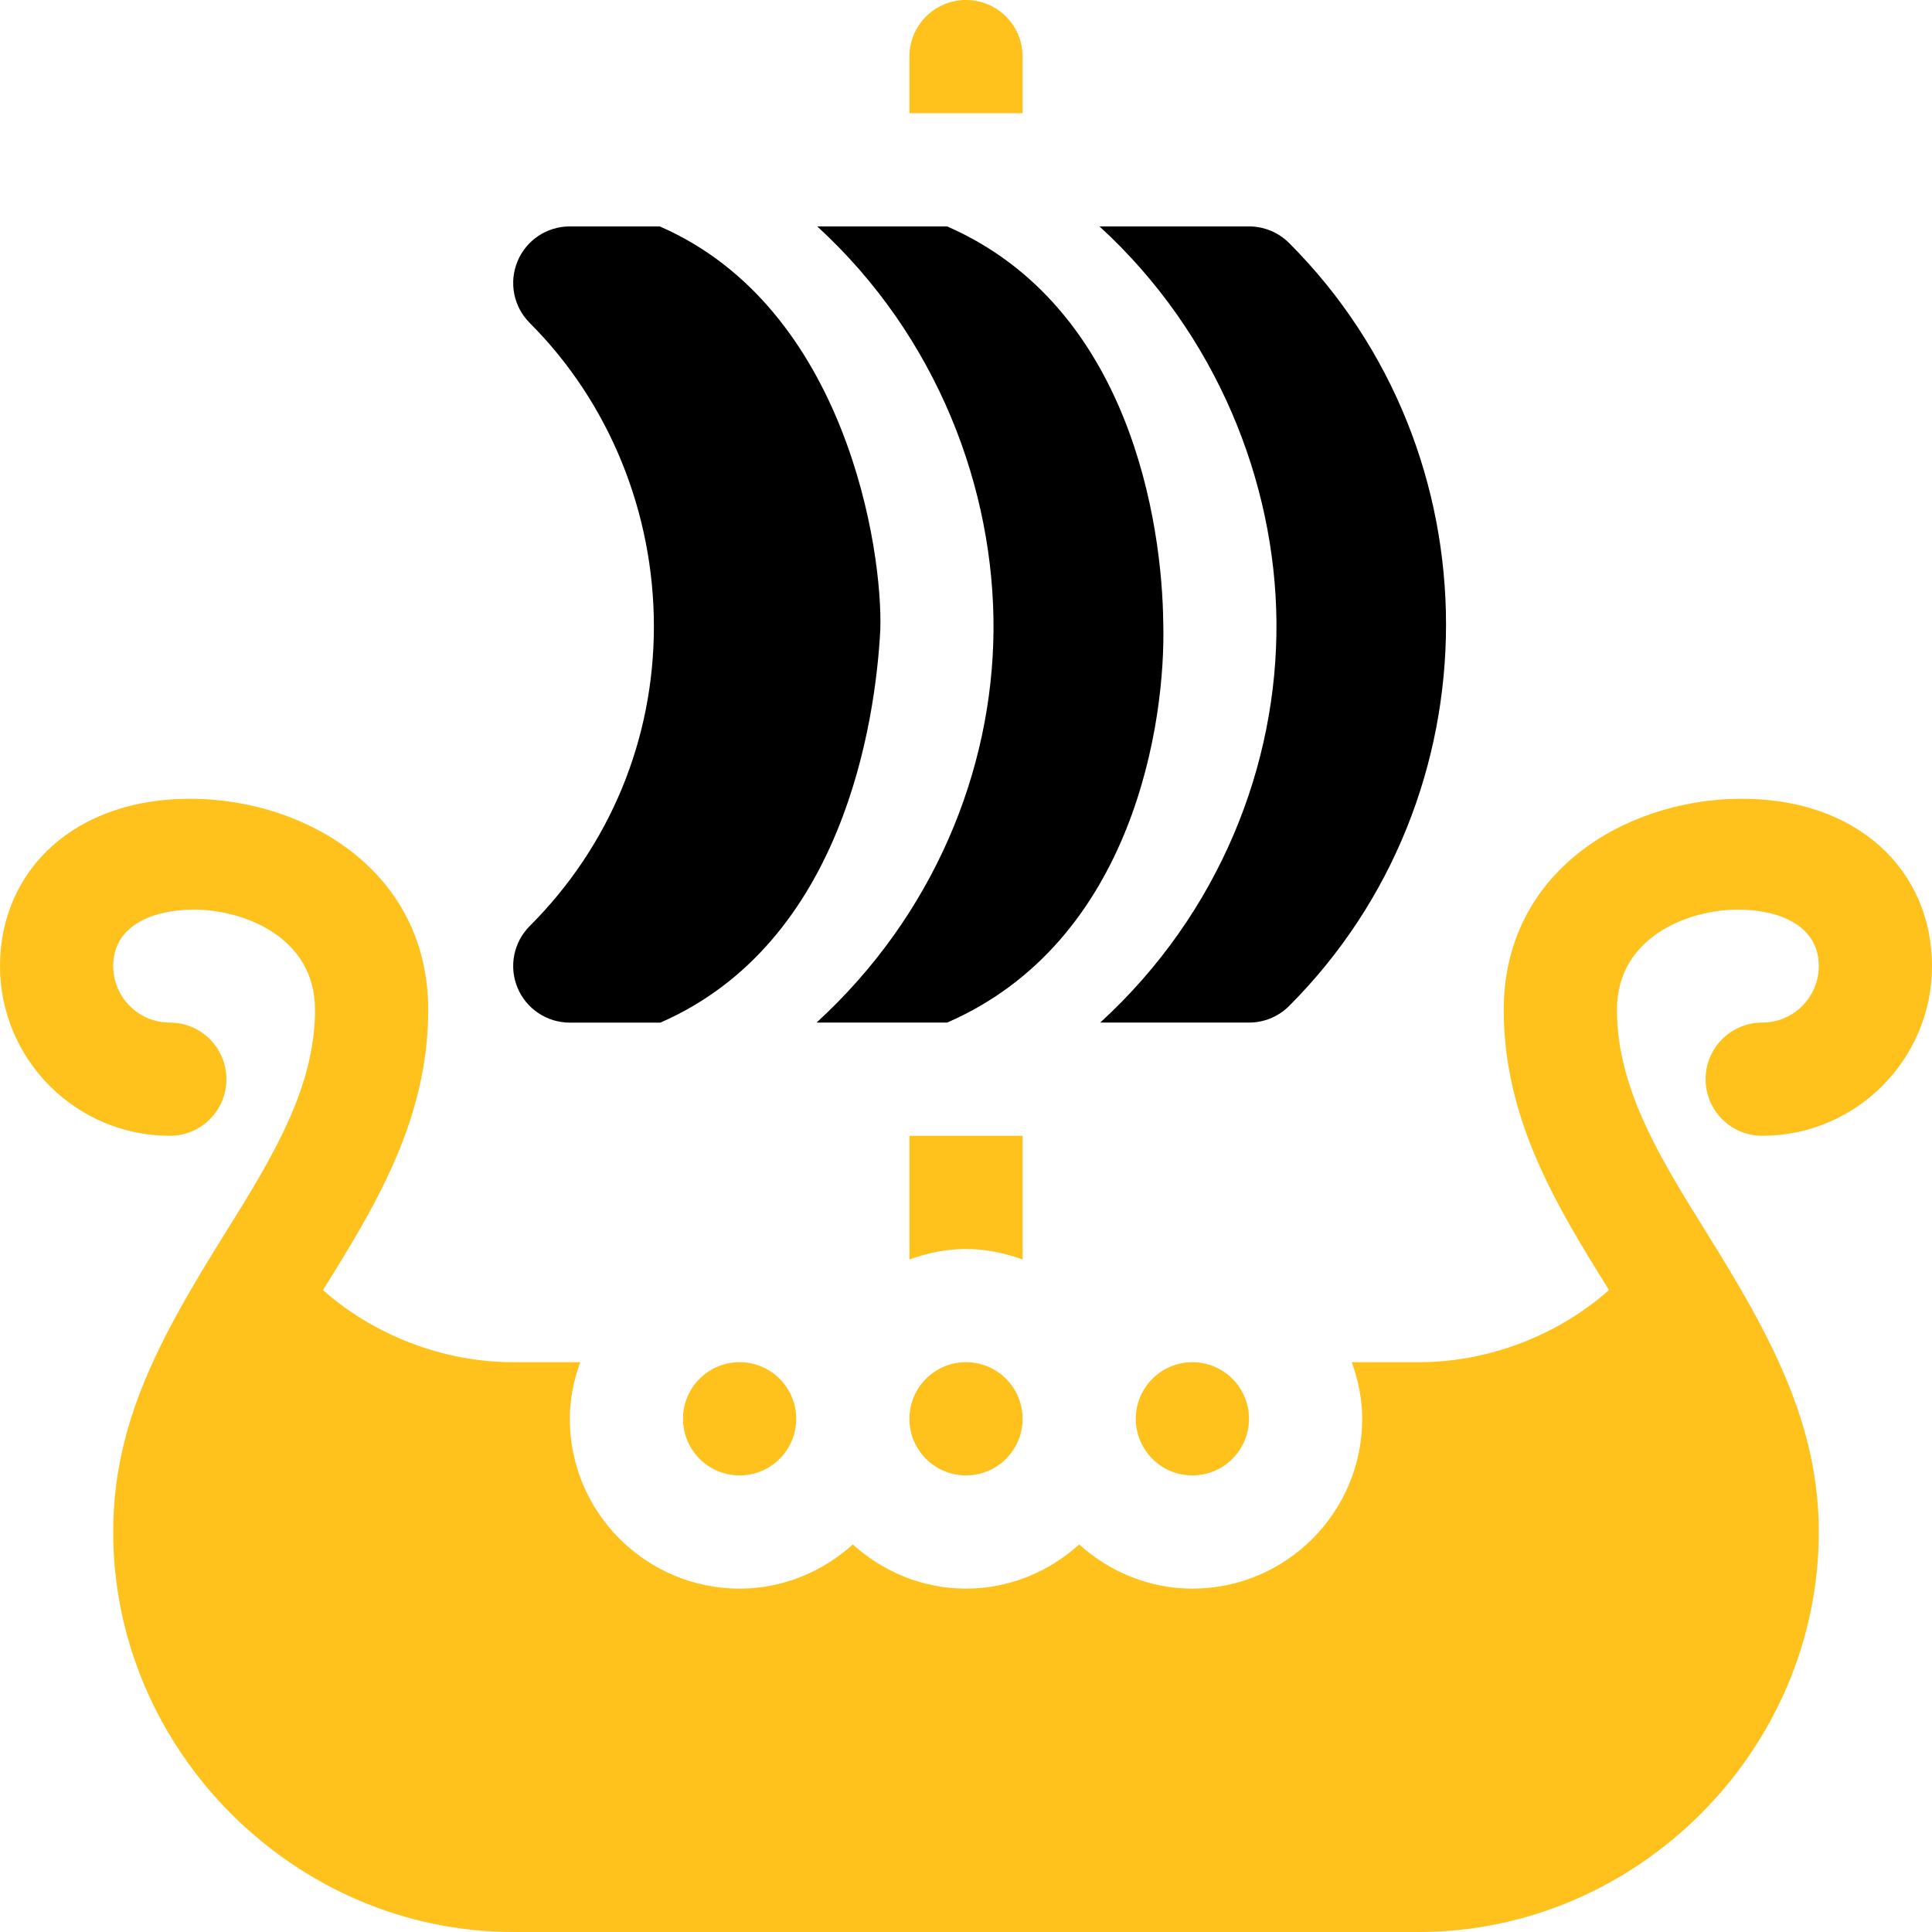
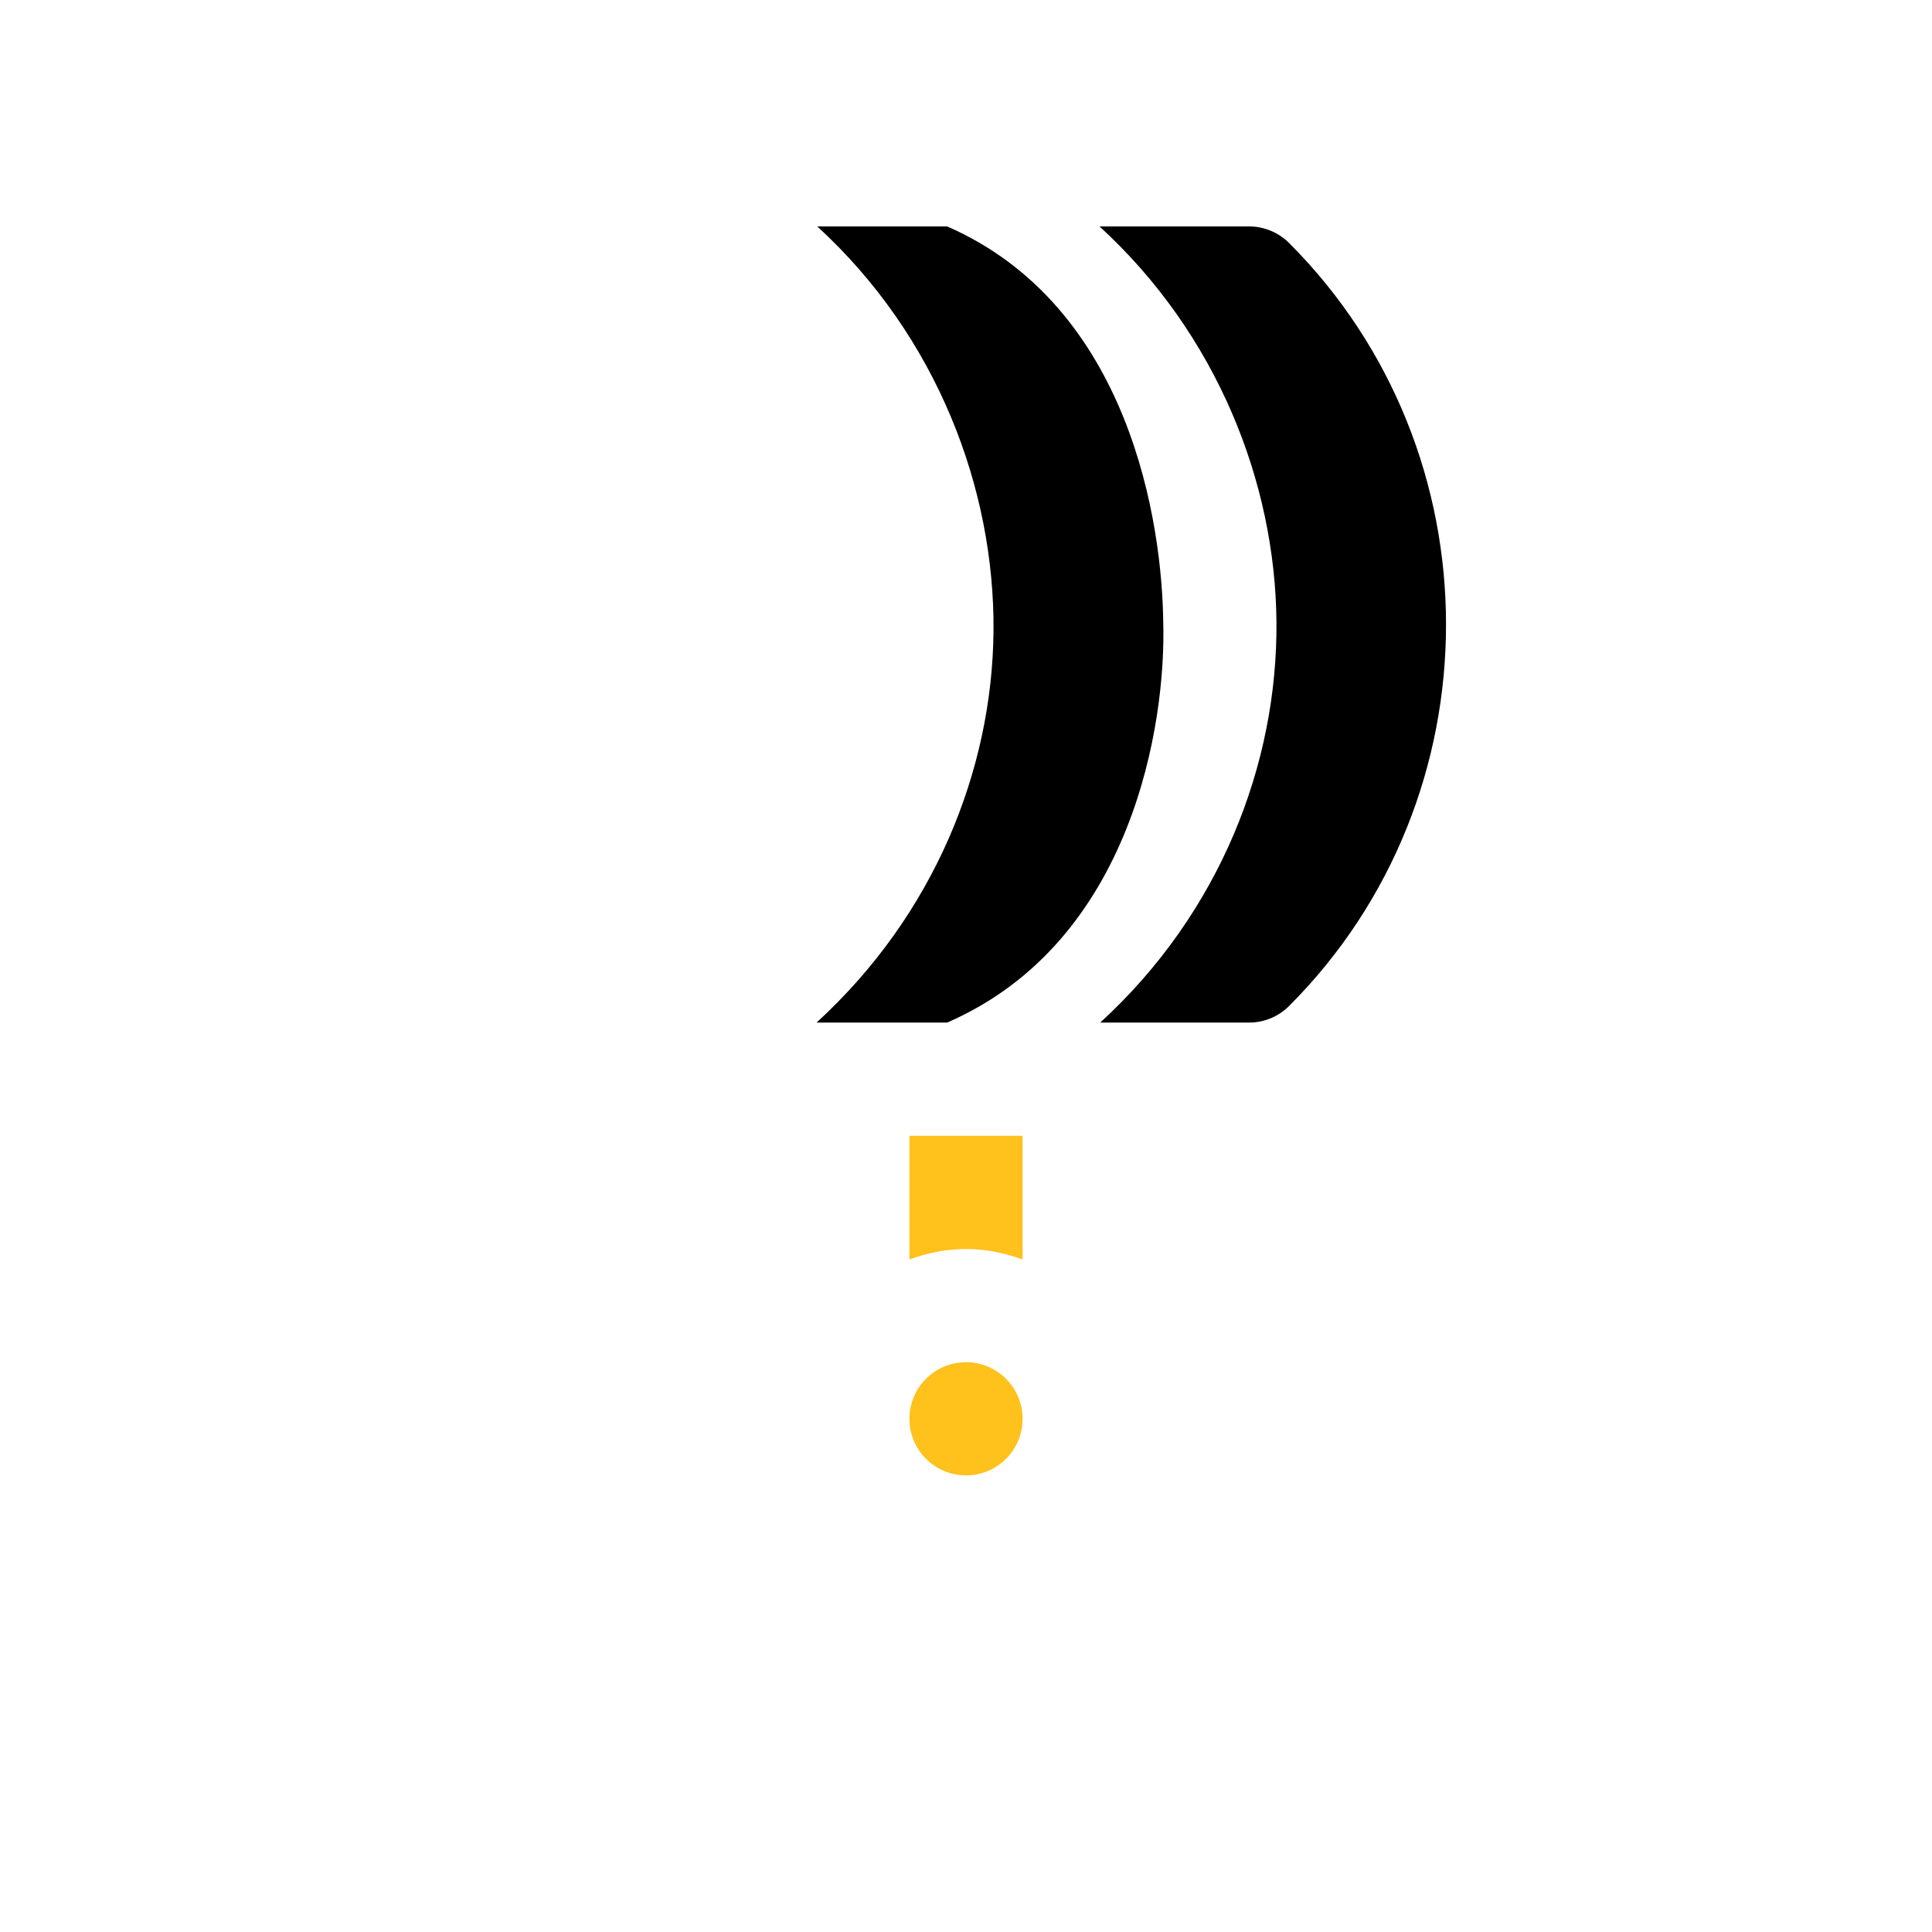
<svg xmlns="http://www.w3.org/2000/svg" width="42" height="42" viewBox="0 0 42 42" fill="none">
  <g clip-path="url(#clip0_403_17197)">
-     <path d="M16.078 32.074C16.758 32.074 17.309 31.523 17.309 30.844C17.309 30.164 16.758 29.613 16.078 29.613C15.399 29.613 14.848 30.164 14.848 30.844C14.848 31.523 15.399 32.074 16.078 32.074Z" fill="#FFC11C" />
-     <path d="M25.922 32.074C26.601 32.074 27.152 31.523 27.152 30.844C27.152 30.164 26.601 29.613 25.922 29.613C25.242 29.613 24.691 30.164 24.691 30.844C24.691 31.523 25.242 32.074 25.922 32.074Z" fill="#FFC11C" />
-     <path d="M37.779 17.365C35.34 17.398 32.691 18.937 32.69 21.954C32.69 24.341 33.845 26.226 34.979 28.045C33.861 29.033 32.356 29.613 30.844 29.613H29.387C29.524 30 29.613 30.41 29.613 30.843C29.613 32.879 27.957 34.535 25.922 34.535C24.973 34.535 24.116 34.165 23.461 33.575C22.806 34.165 21.949 34.535 21 34.535C20.051 34.535 19.194 34.165 18.539 33.575C17.884 34.165 17.027 34.535 16.078 34.535C14.043 34.535 12.387 32.879 12.387 30.843C12.387 30.41 12.476 30 12.613 29.613H11.156C9.644 29.613 8.138 29.033 7.021 28.045C8.155 26.226 9.309 24.341 9.309 21.954C9.309 18.939 6.659 17.4 4.221 17.365C1.598 17.328 0 18.946 0 21C0 23.035 1.656 24.691 3.691 24.691C4.372 24.691 4.922 24.141 4.922 23.461C4.922 22.78 4.372 22.23 3.691 22.23C3.013 22.23 2.461 21.679 2.461 21C2.461 20.107 3.345 19.774 4.219 19.774C5.275 19.774 6.848 20.354 6.848 21.954C6.848 23.671 5.894 25.202 4.885 26.823C3.479 29.077 2.461 30.929 2.461 33.304C2.461 38.053 6.407 42 11.156 42H30.844C35.593 42 39.539 38.053 39.539 33.304C39.539 30.958 38.498 29.042 37.115 26.823C36.105 25.202 35.151 23.671 35.151 21.954C35.151 20.354 36.724 19.774 37.781 19.774C38.66 19.774 39.539 20.109 39.539 21C39.539 21.679 38.987 22.23 38.309 22.23C37.629 22.23 37.078 22.78 37.078 23.461C37.078 24.141 37.629 24.691 38.309 24.691C40.344 24.691 42 23.035 42 21C42 18.941 40.398 17.329 37.779 17.365Z" fill="#FFC11C" />
    <path d="M21 32.074C21.68 32.074 22.23 31.523 22.23 30.844C22.23 30.164 21.68 29.613 21 29.613C20.32 29.613 19.77 30.164 19.77 30.844C19.77 31.523 20.32 32.074 21 32.074Z" fill="#FFC11C" />
-     <path d="M14.342 4.922H12.387C11.889 4.922 11.44 5.221 11.25 5.681C11.059 6.142 11.165 6.67 11.517 7.022C13.257 8.762 14.215 11.158 14.215 13.617C14.215 16.077 13.257 18.39 11.517 20.13C11.165 20.482 11.059 21.011 11.25 21.471C11.44 21.931 11.889 22.231 12.387 22.231H14.356C18.345 20.488 19.032 15.668 19.137 13.694C19.195 11.977 18.407 6.69 14.342 4.922Z" fill="black" />
    <path d="M25.288 13.54C25.266 11.402 24.58 6.665 20.59 4.922H17.766C20.377 7.313 21.623 10.632 21.598 13.715C21.572 16.739 20.309 19.888 17.751 22.23H20.59C24.655 20.462 25.348 15.668 25.288 13.54Z" fill="black" />
    <path d="M28.023 21.87C32.573 17.319 32.573 9.833 28.023 5.282C27.792 5.052 27.479 4.922 27.153 4.922H23.902C26.461 7.264 27.724 10.496 27.749 13.52C27.775 16.602 26.529 19.839 23.918 22.23H27.153C27.479 22.23 27.792 22.101 28.023 21.87Z" fill="black" />
-     <path d="M21 0C20.32 0 19.77 0.55 19.77 1.23V2.461H22.23V1.23C22.23 0.55 21.68 0 21 0Z" fill="#FFC11C" />
    <path d="M22.23 24.691H19.77V27.379C20.156 27.241 20.567 27.152 21 27.152C21.433 27.152 21.844 27.241 22.23 27.379V24.691Z" fill="#FFC11C" />
  </g>
  <defs>
    <clipPath id="clip0_403_17197">
      <rect width="42" height="42" fill="white" />
    </clipPath>
  </defs>
</svg>